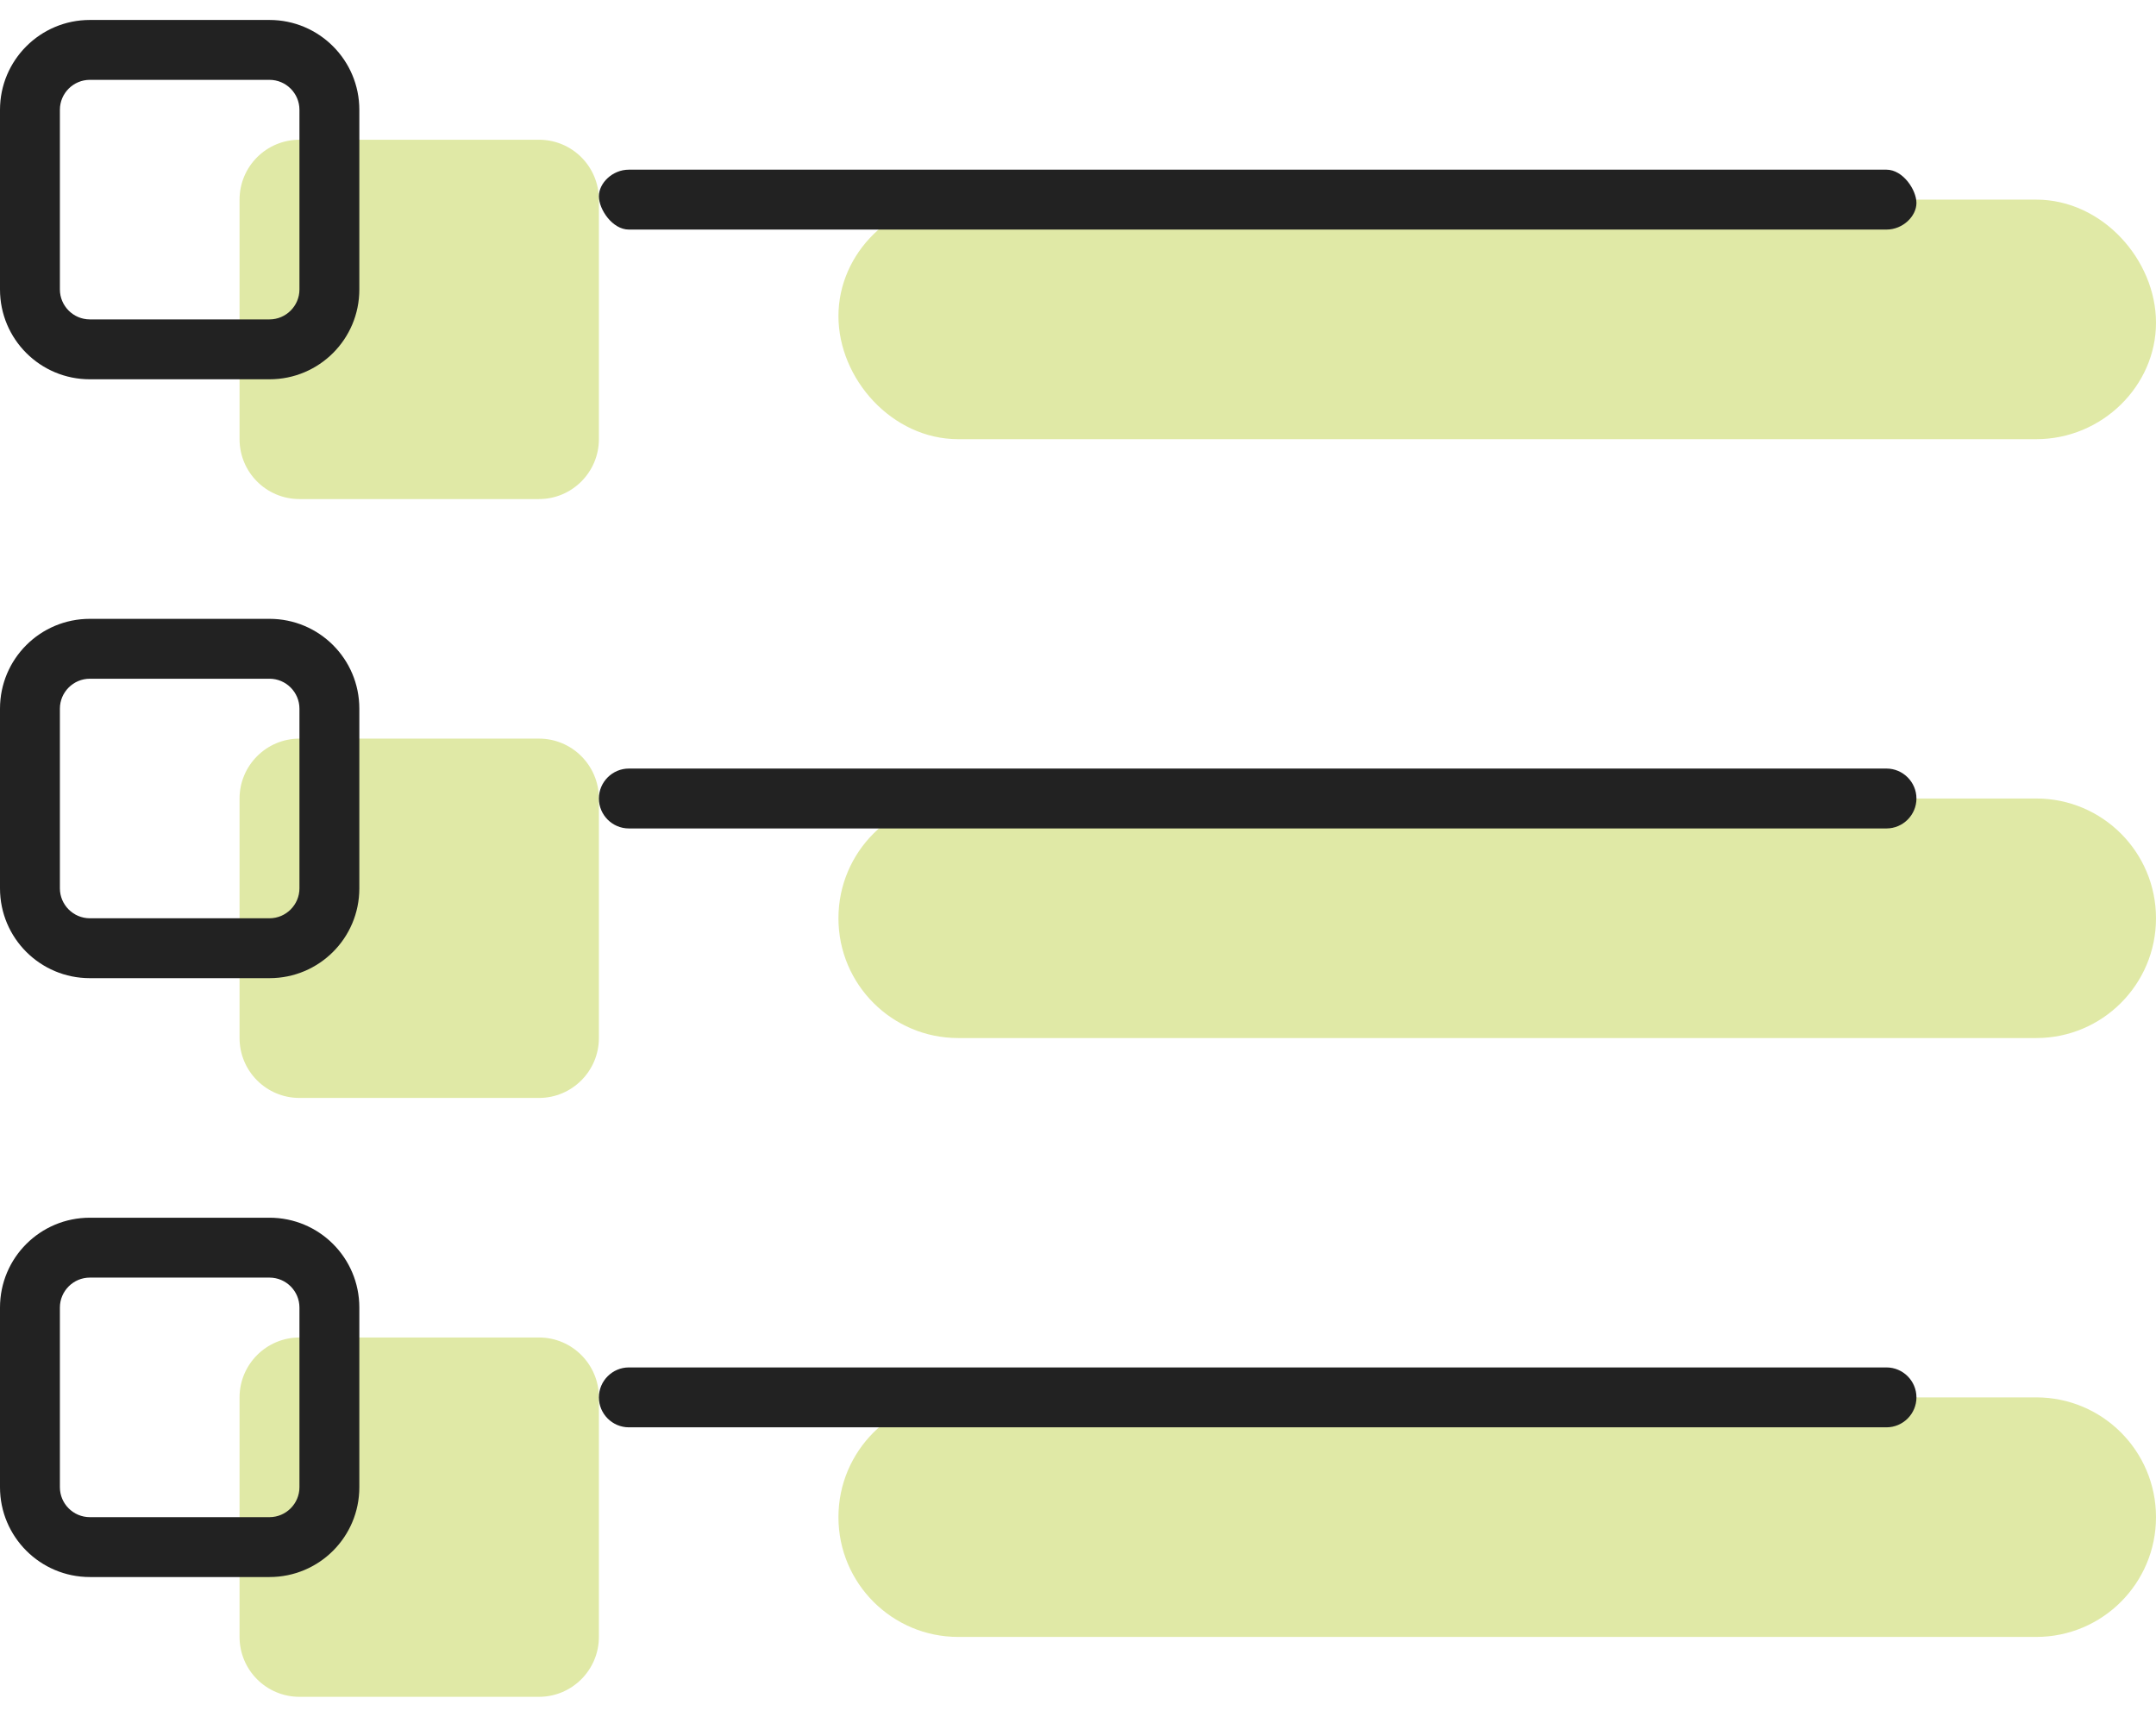
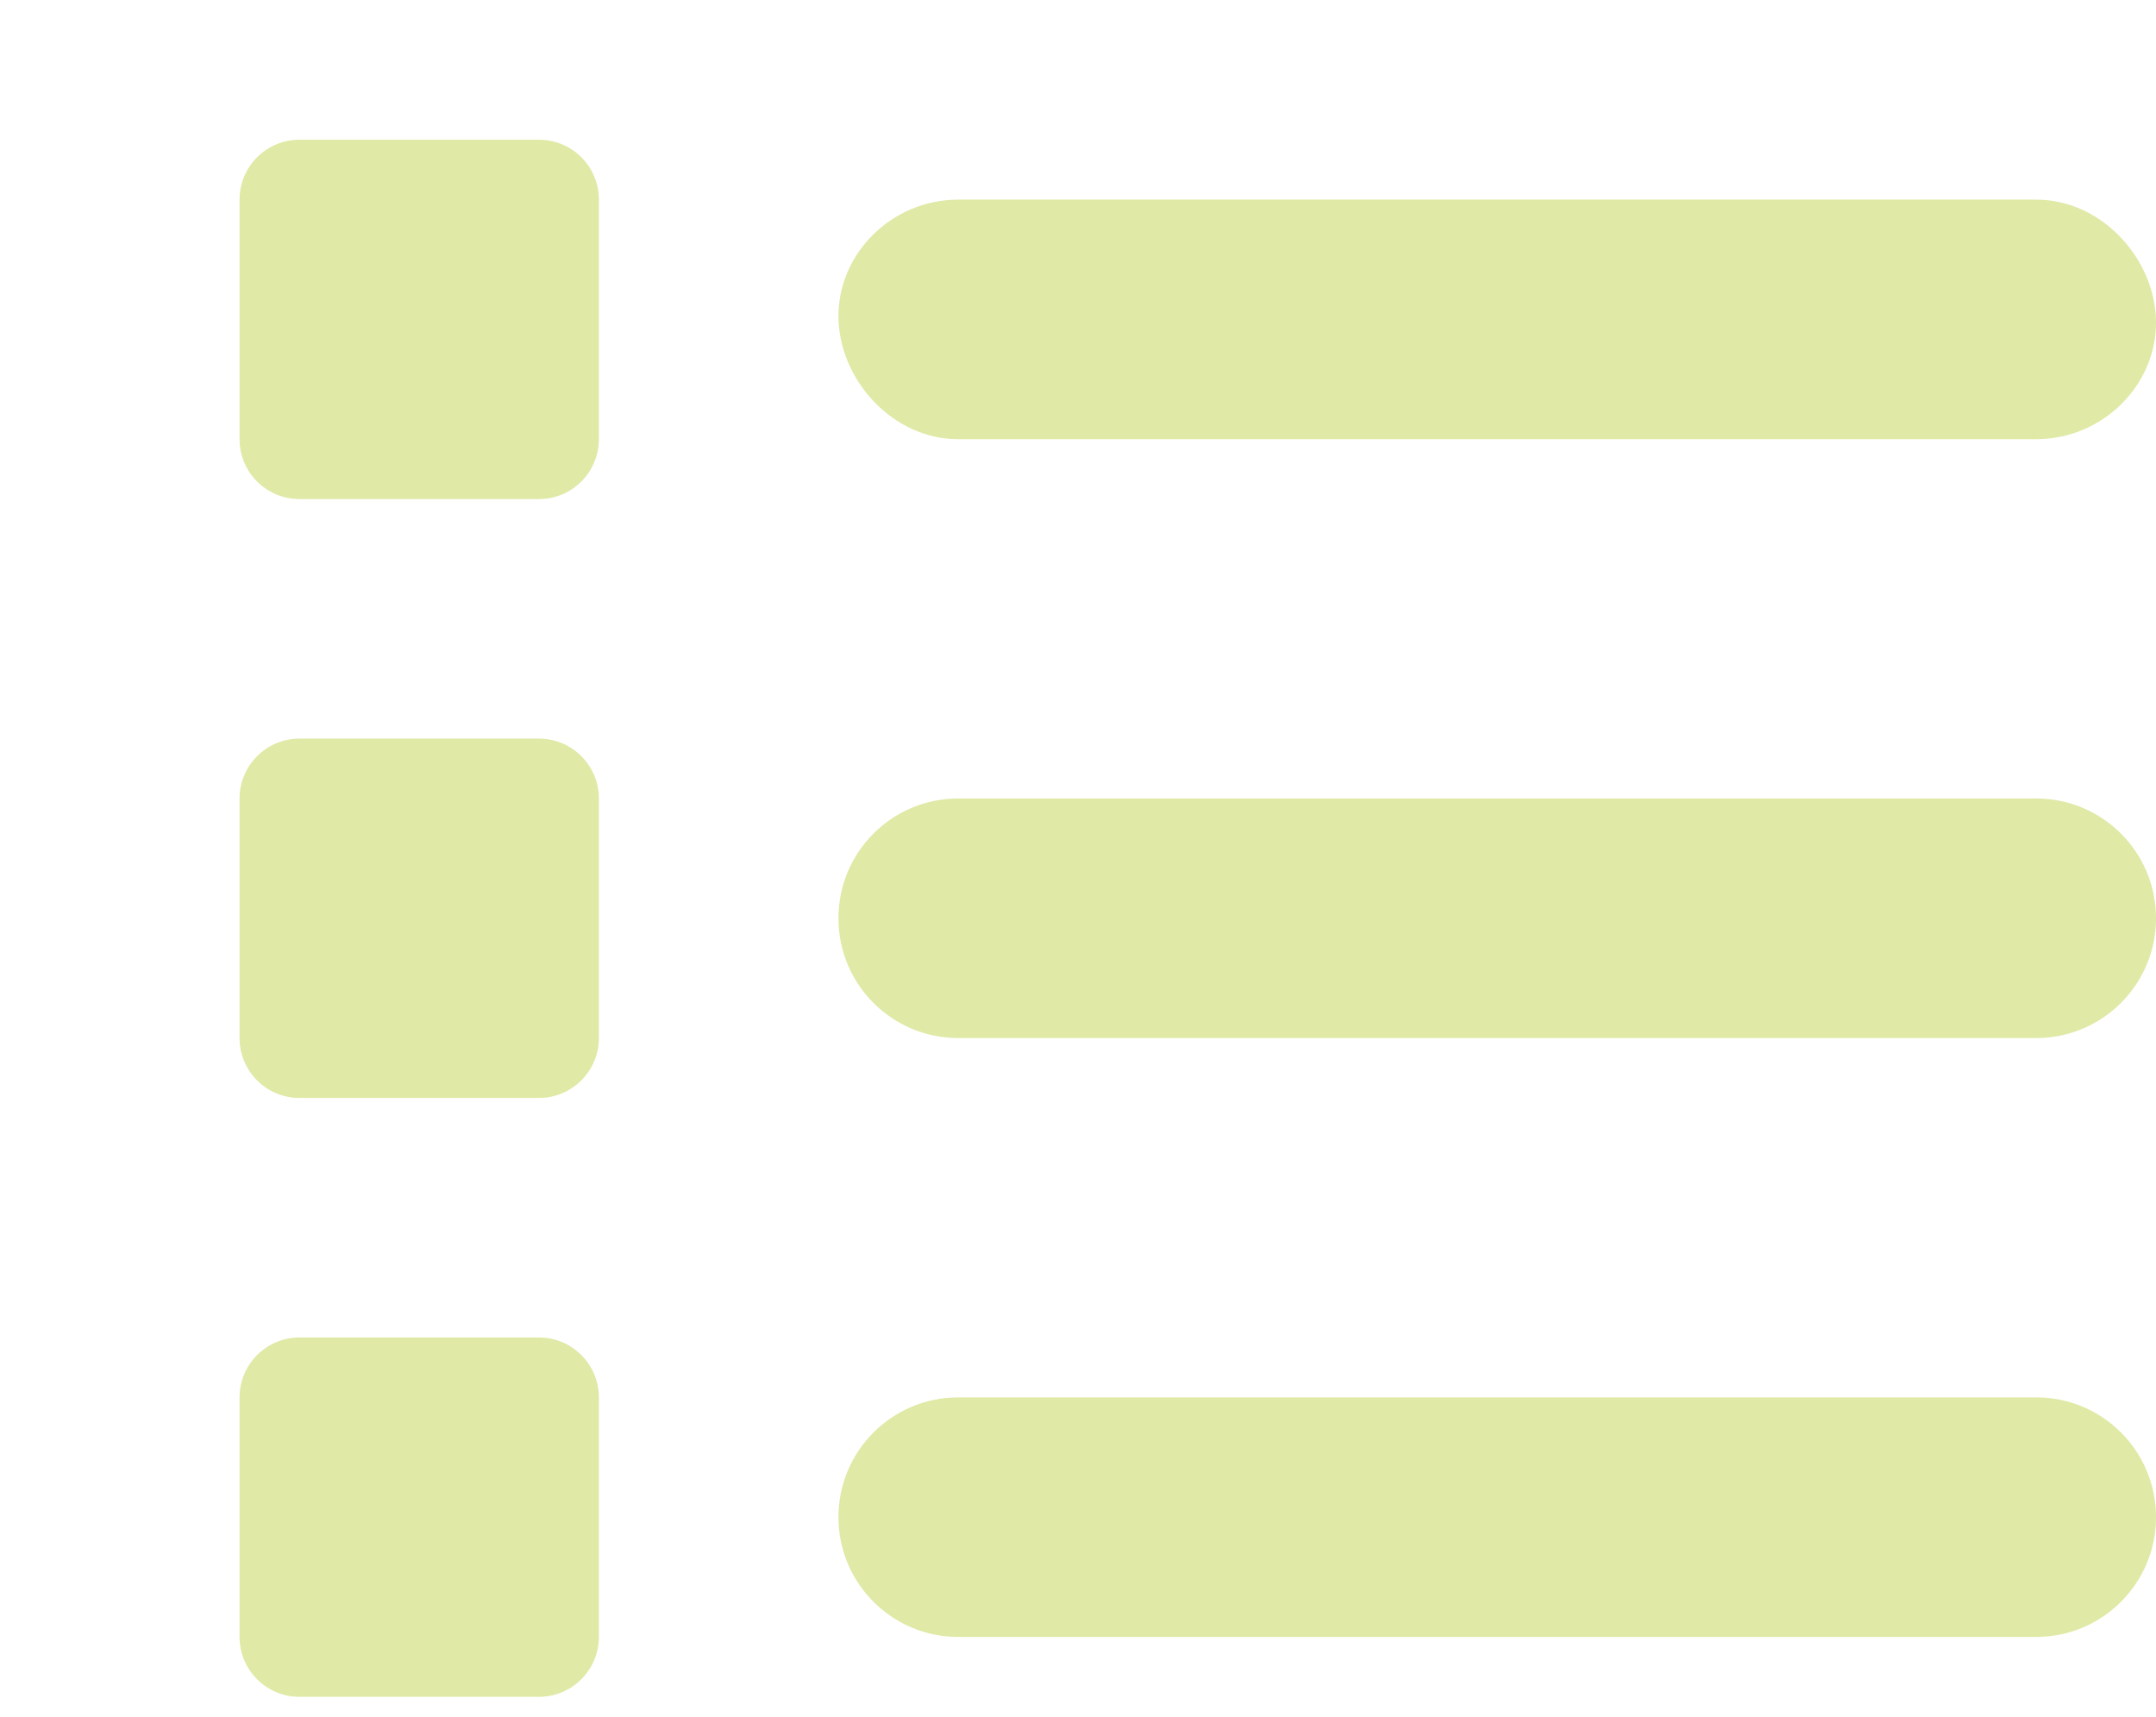
<svg xmlns="http://www.w3.org/2000/svg" width="54px" height="43px" viewBox="0 0 54 43" version="1.1">
  <title>list</title>
  <g id="Approved" stroke="none" stroke-width="1" fill="none" fill-rule="evenodd">
    <g id="Reseller-Assets" transform="translate(-1451, -2808)" fill-rule="nonzero">
      <g id="list" transform="translate(1451, 2808.5)">
        <g id="list-copy-2" transform="translate(6, 3)" fill="#E0E9A6">
          <path d="M7.5,0 L1.5,0 C0.671,0 0,0.671 0,1.5 L0,7.5 C0,8.329 0.671,9 1.5,9 L7.5,9 C8.329,9 9,8.325 9,7.5 L9,1.5 C9,0.671 8.329,0 7.5,0 Z M7.5,15 L1.5,15 C0.671,15 0,15.675 0,16.5 L0,22.5 C0,23.329 0.671,24 1.5,24 L7.5,24 C8.329,24 9,23.325 9,22.5 L9,16.5 C9,15.675 8.329,15 7.5,15 Z M7.5,30 L1.5,30 C0.671,30 0,30.675 0,31.5 L0,37.5 C0,38.329 0.671,39 1.5,39 L7.5,39 C8.329,39 9,38.325 9,37.5 L9,31.5 C9,30.675 8.329,30 7.5,30 Z M18,7.5 L45,7.5 C46.657,7.5 48,6.157 48,4.584 C48,3.012 46.659,1.5 45,1.5 L18,1.5 C16.341,1.5 15,2.843 15,4.416 C15,5.988 16.341,7.5 18,7.5 Z M45,31.5 L18,31.5 C16.343,31.5 15,32.843 15,34.5 C15,36.157 16.343,37.5 18,37.5 L45,37.5 C46.657,37.5 48,36.157 48,34.5 C48,32.843 46.659,31.5 45,31.5 Z M45,16.5 L18,16.5 C16.341,16.5 15,17.841 15,19.5 C15,21.159 16.343,22.5 18,22.5 L45,22.5 C46.657,22.5 48,21.157 48,19.5 C48,17.843 46.659,16.5 45,16.5 Z" id="Shape" />
        </g>
        <g fill="#222222" id="Shape">
-           <path d="M15.75,5.25 L47.25,5.25 C47.663,5.25 48,4.913 48,4.584 C48,4.256 47.662,3.75 47.25,3.75 L15.75,3.75 C15.338,3.75 15,4.087 15,4.416 C15,4.745 15.338,5.25 15.75,5.25 Z M47.25,33.75 L15.75,33.75 C15.338,33.75 15,34.088 15,34.5 C15,34.912 15.337,35.25 15.75,35.25 L47.25,35.25 C47.663,35.25 48,34.913 48,34.5 C48,34.087 47.662,33.75 47.25,33.75 Z M47.25,18.75 L15.75,18.75 C15.338,18.75 15,19.088 15,19.5 C15,19.912 15.337,20.25 15.75,20.25 L47.25,20.25 C47.662,20.25 48,19.912 48,19.5 C48,19.088 47.662,18.75 47.25,18.75 Z M6.75,0 L2.25,0 C1.008,0 0,1.008 0,2.25 L0,6.75 C0,7.997 1.008,9 2.25,9 L6.75,9 C7.992,9 9,7.997 9,6.75 L9,2.25 C9,1.008 7.992,0 6.75,0 Z M7.5,6.75 C7.5,7.162 7.163,7.5 6.75,7.5 L2.25,7.5 C1.837,7.5 1.5,7.162 1.5,6.75 L1.5,2.25 C1.5,1.837 1.837,1.5 2.25,1.5 L6.75,1.5 C7.163,1.5 7.5,1.837 7.5,2.25 L7.5,6.75 Z M6.75,30 L2.25,30 C1.008,30 0,31.003 0,32.25 L0,36.75 C0,37.992 1.008,39 2.25,39 L6.75,39 C7.992,39 9,37.997 9,36.75 L9,32.25 C9,31.003 7.992,30 6.75,30 Z M7.5,36.75 C7.5,37.162 7.163,37.5 6.75,37.5 L2.25,37.5 C1.836,37.5 1.5,37.163 1.5,36.75 L1.5,32.25 C1.5,31.838 1.837,31.5 2.25,31.5 L6.75,31.5 C7.164,31.5 7.5,31.837 7.5,32.25 L7.5,36.75 Z M6.75,15 L2.25,15 C1.008,15 0,16.003 0,17.25 L0,21.75 C0,22.997 1.008,24 2.25,24 L6.75,24 C7.992,24 9,22.997 9,21.75 L9,17.25 C9,16.003 7.992,15 6.75,15 Z M7.5,21.75 C7.5,22.162 7.163,22.5 6.75,22.5 L2.25,22.5 C1.837,22.5 1.5,22.162 1.5,21.75 L1.5,17.25 C1.5,16.838 1.837,16.5 2.25,16.5 L6.75,16.5 C7.163,16.5 7.5,16.838 7.5,17.25 L7.5,21.75 Z" />
-         </g>
+           </g>
      </g>
    </g>
  </g>
</svg>